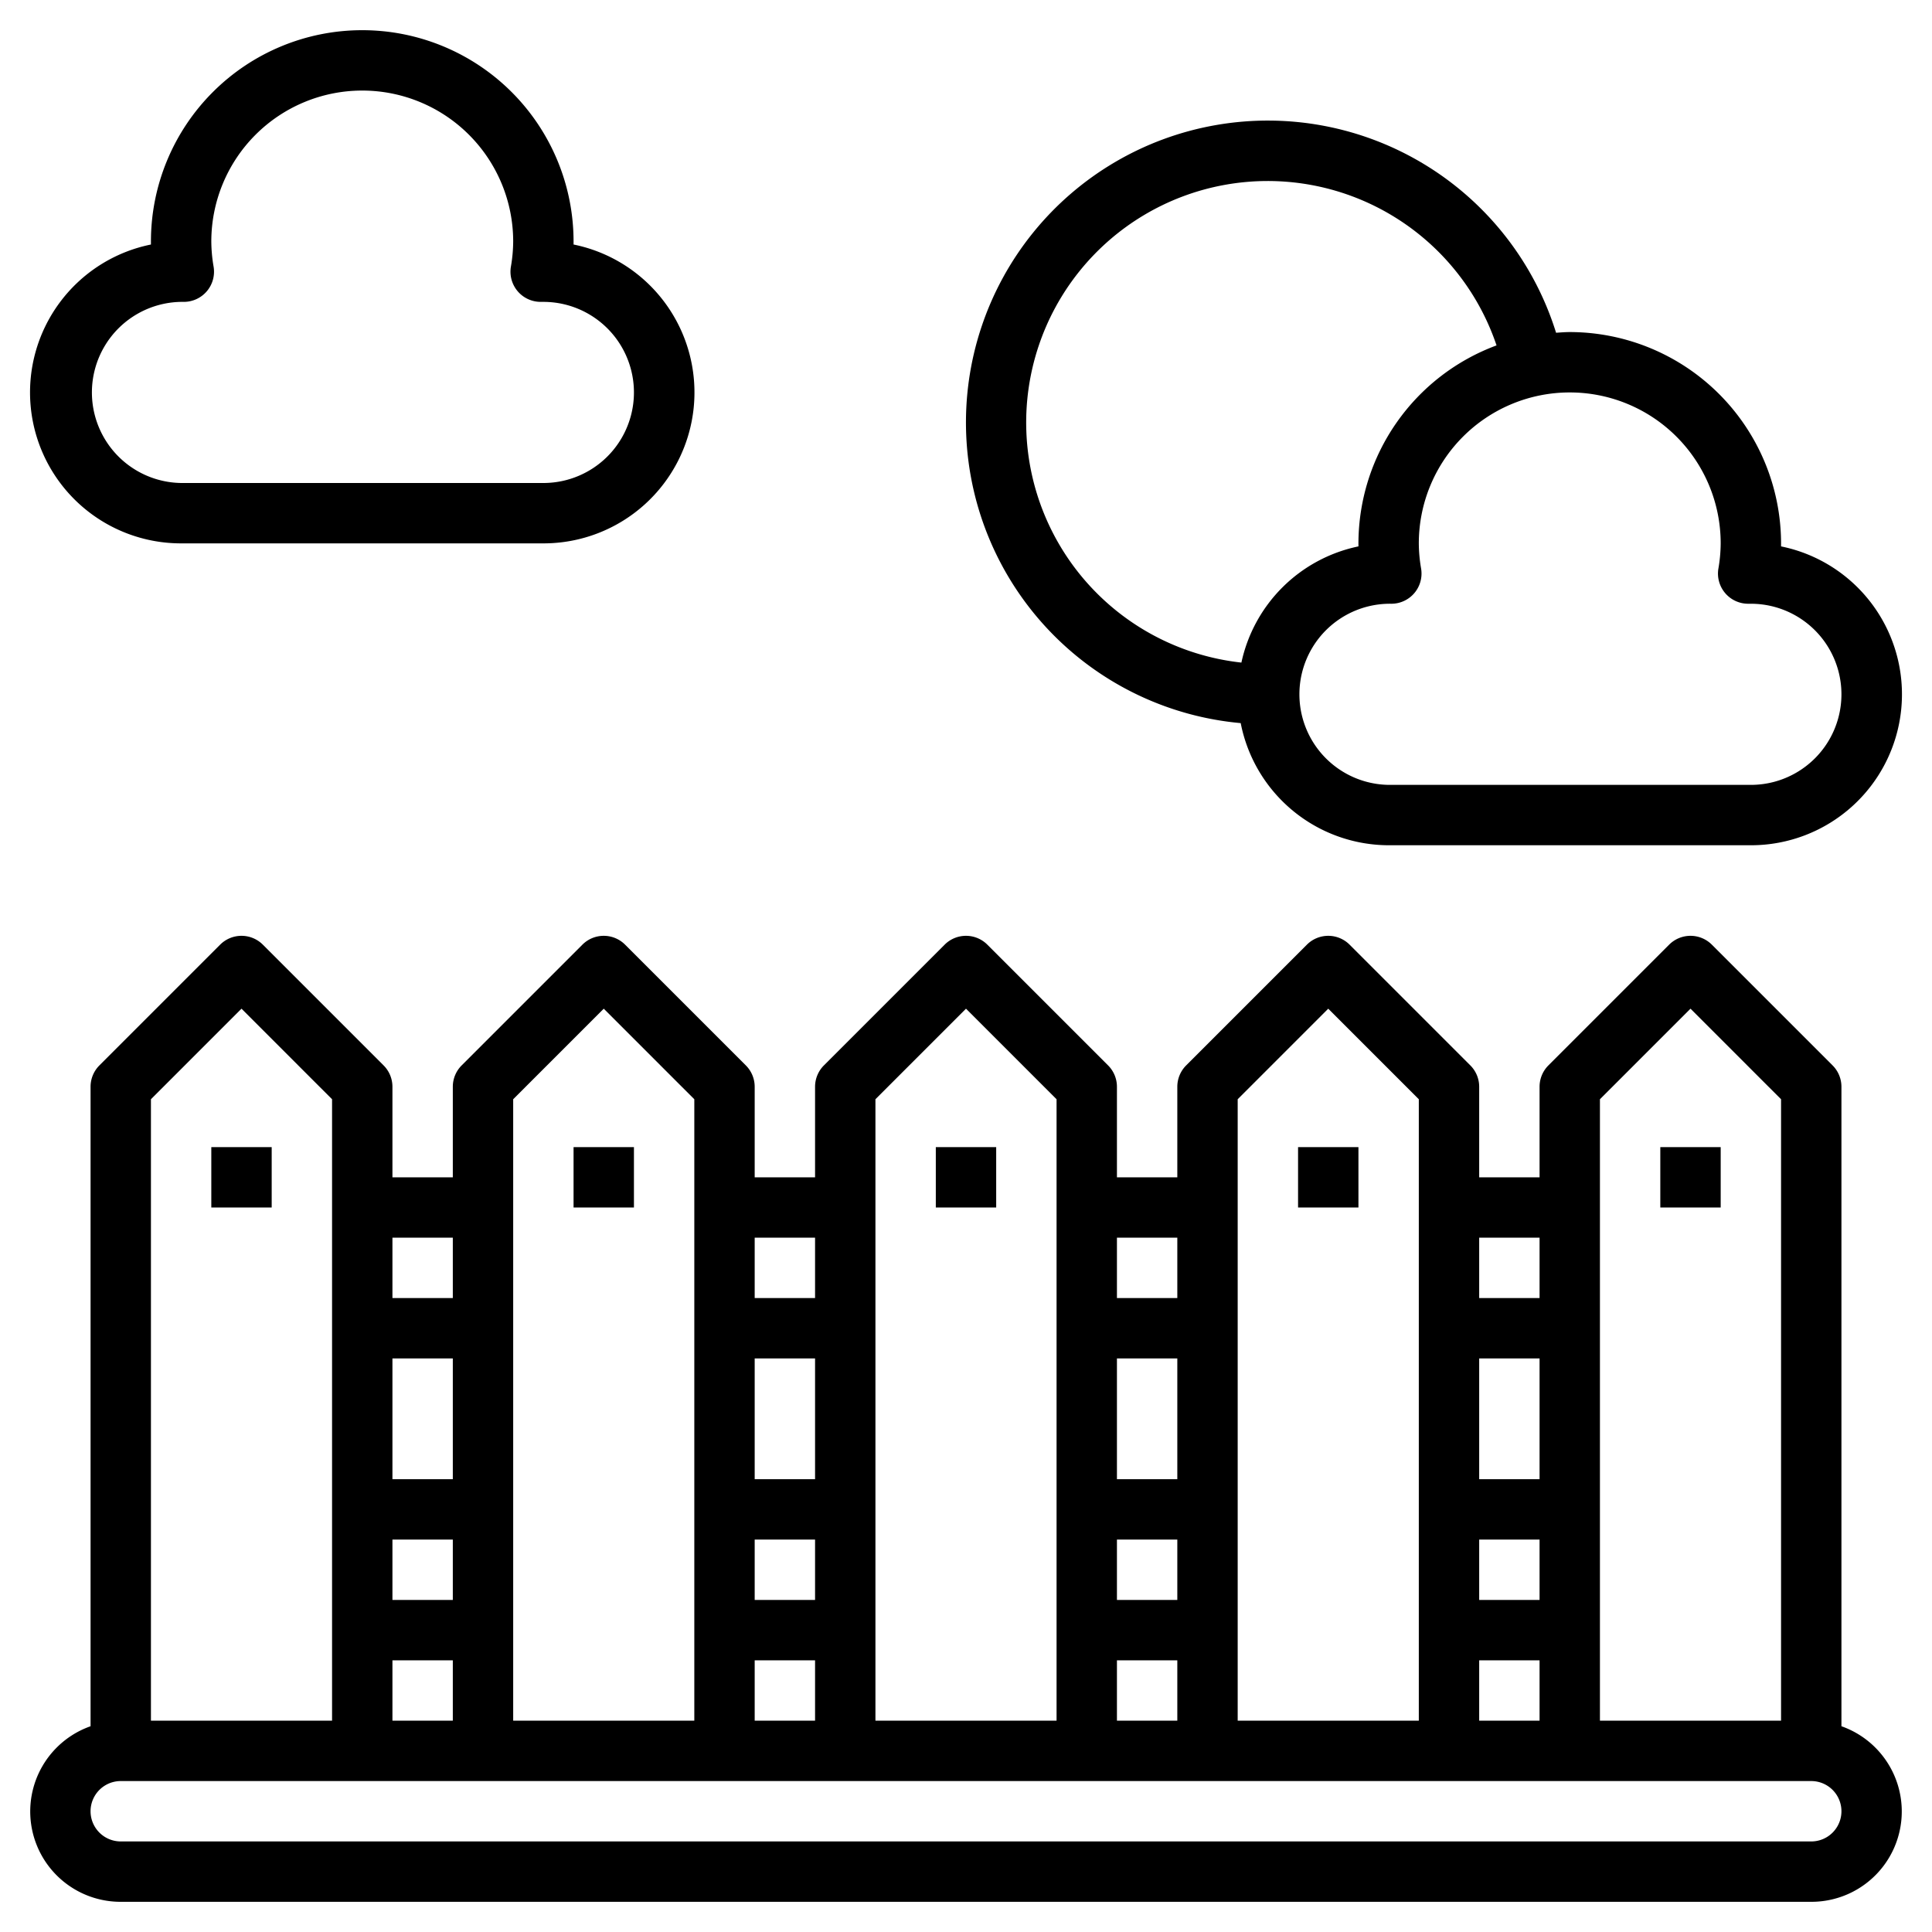
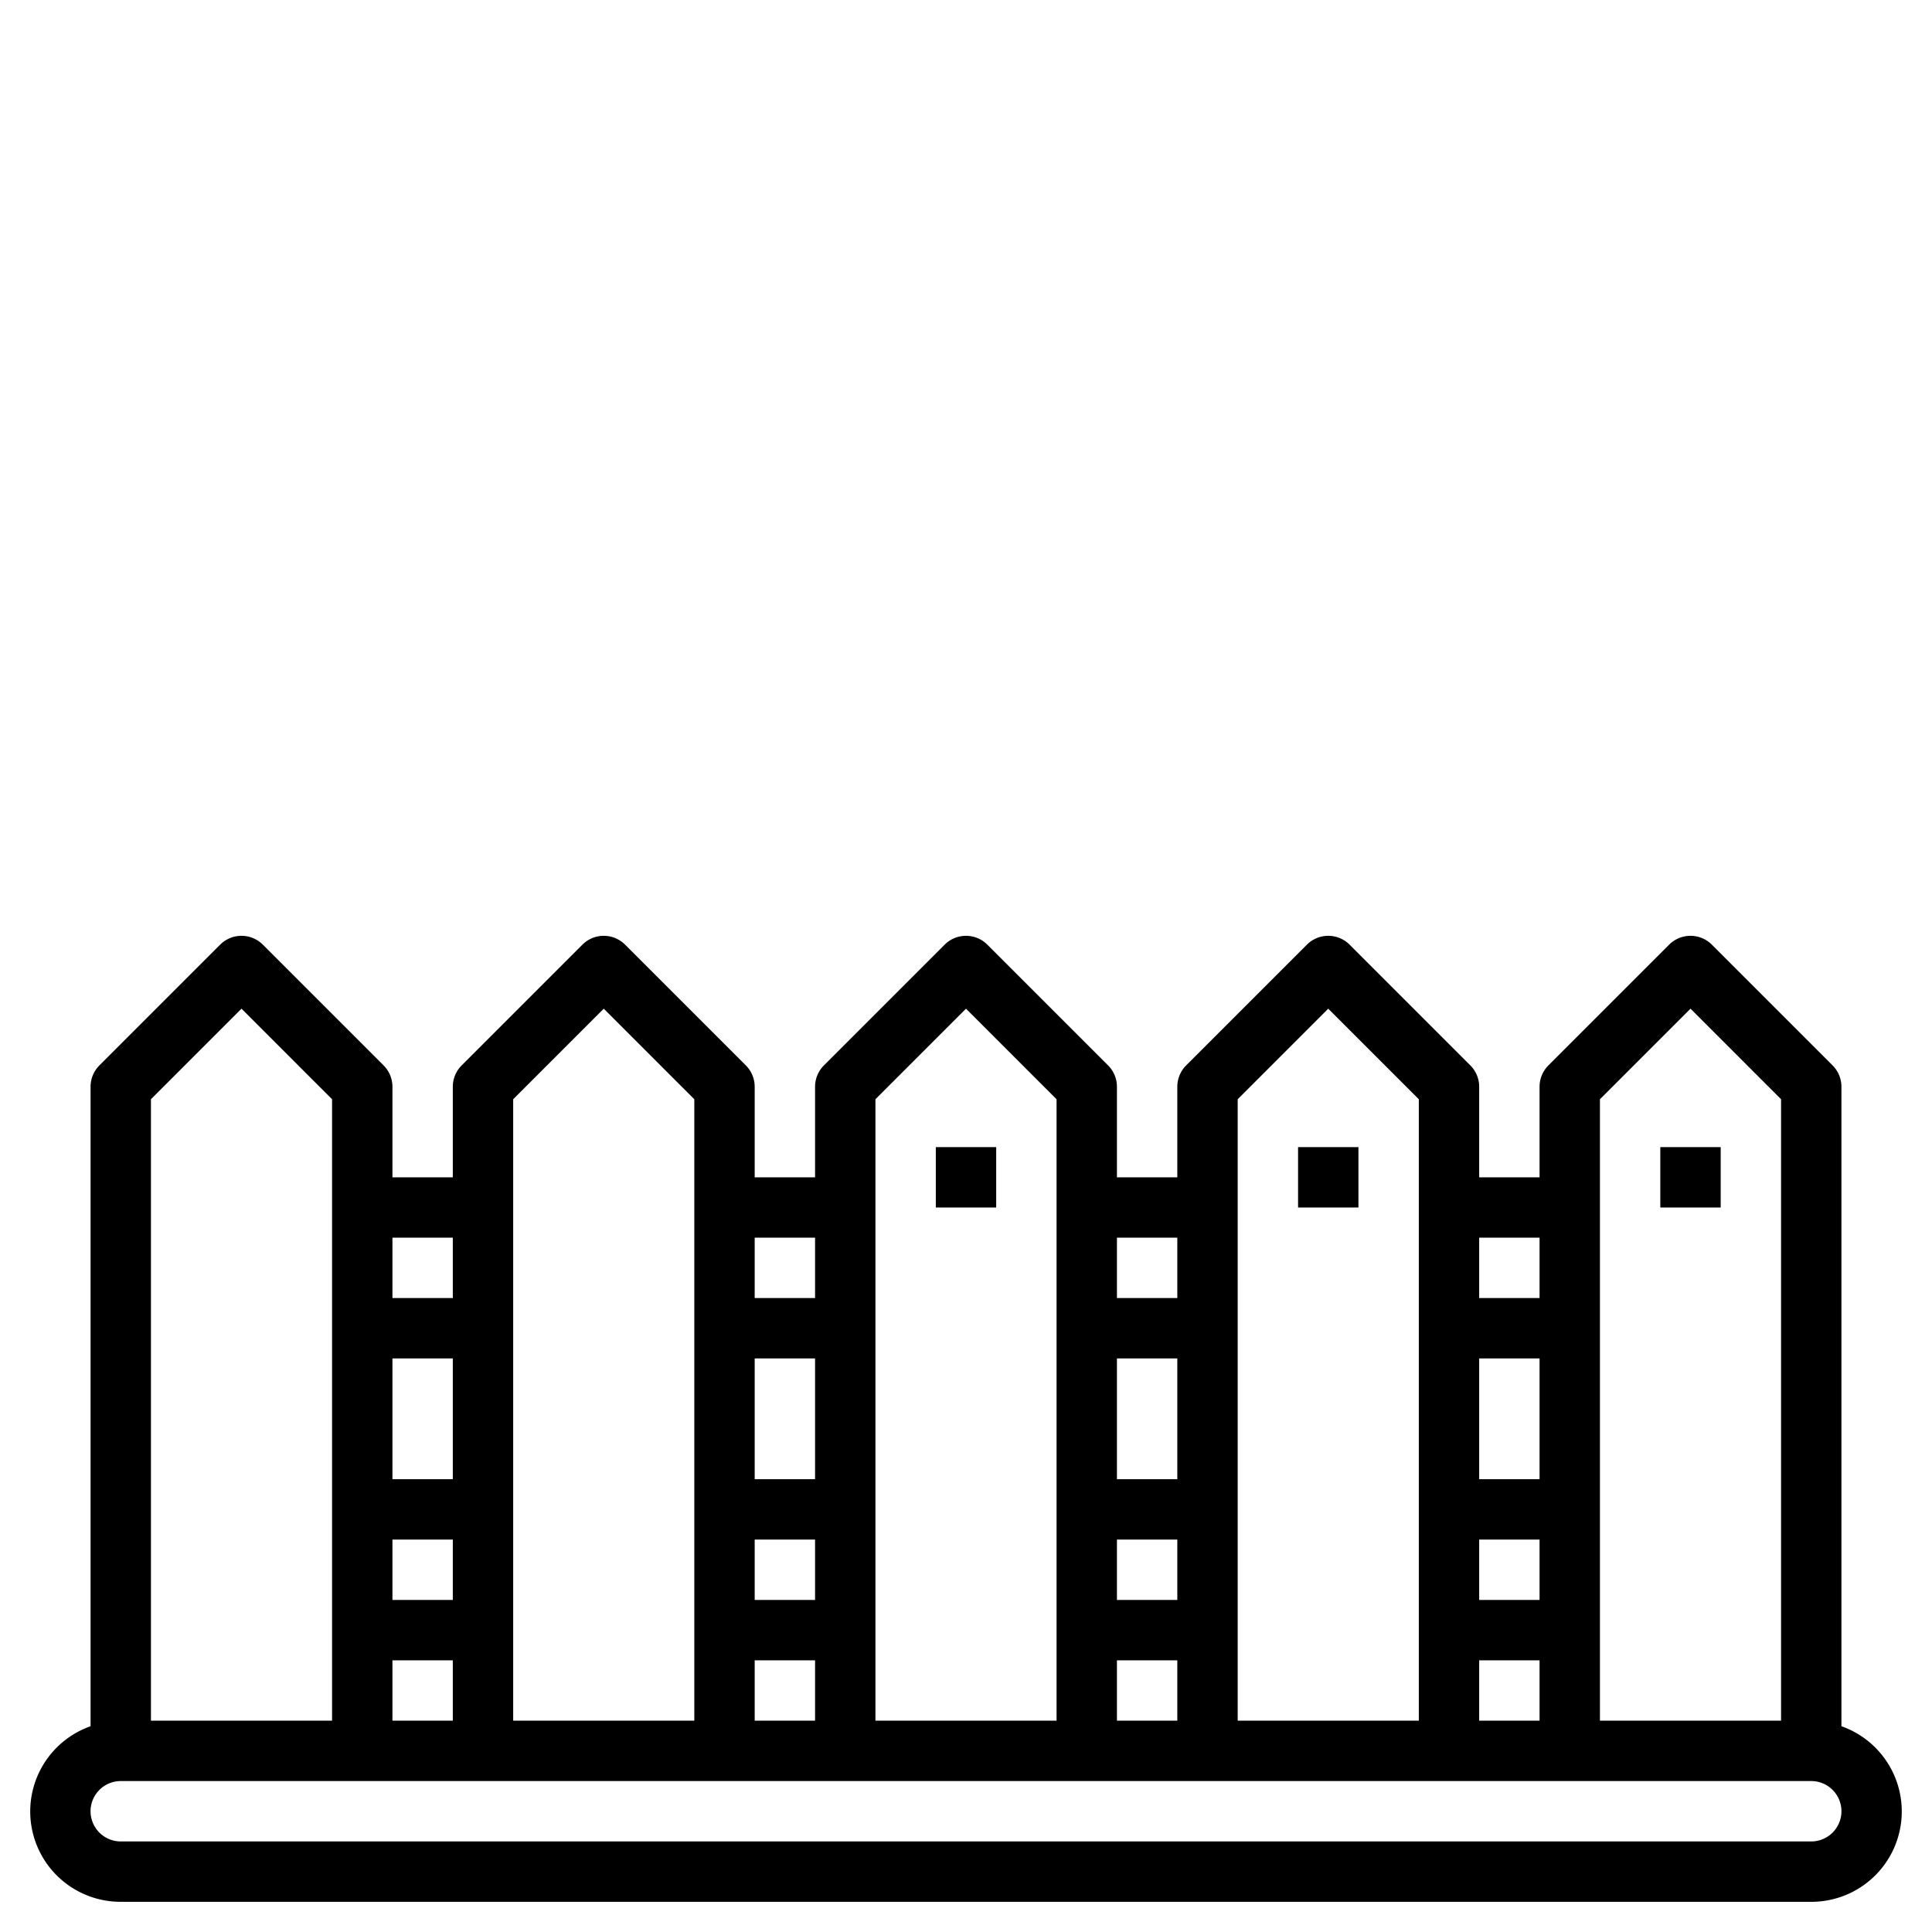
<svg xmlns="http://www.w3.org/2000/svg" id="Layer_3" height="512" viewBox="0 0 64 64" width="512" data-name="Layer 3">
  <path d="m61 57.184v-21.184a1 1 0 0 0 -.293-.707l-4-4a1 1 0 0 0 -1.414 0l-4 4a1 1 0 0 0 -.293.707v3h-2v-3a1 1 0 0 0 -.293-.707l-4-4a1 1 0 0 0 -1.414 0l-4 4a1 1 0 0 0 -.293.707v3h-2v-3a1 1 0 0 0 -.293-.707l-4-4a1 1 0 0 0 -1.414 0l-4 4a1 1 0 0 0 -.293.707v3h-2v-3a1 1 0 0 0 -.293-.707l-4-4a1 1 0 0 0 -1.414 0l-4 4a1 1 0 0 0 -.293.707v3h-2v-3a1 1 0 0 0 -.293-.707l-4-4a1 1 0 0 0 -1.414 0l-4 4a1 1 0 0 0 -.293.707v21.184a2.993 2.993 0 0 0 1 5.816h56a2.993 2.993 0 0 0 1-5.816zm-8-20.77 3-3 3 3v20.586h-6zm-4 14.586h2v2h-2zm2-2h-2v-4h2zm-2 6h2v2h-2zm2-14v2h-2v-2zm-7-7.586 3 3v20.586h-6v-20.586zm-5 15.586h-2v-4h2zm0 2v2h-2v-2zm0 4v2h-2v-2zm0-14v2h-2v-2zm-7-7.586 3 3v20.586h-6v-20.586zm-5 15.586h-2v-4h2zm0 2v2h-2v-2zm0 4v2h-2v-2zm0-14v2h-2v-2zm-7-7.586 3 3v20.586h-6v-20.586zm-7 17.586h2v2h-2zm2-2h-2v-4h2zm-2 6h2v2h-2zm2-14v2h-2v-2zm-7-7.586 3 3v20.586h-6v-20.586zm52 27.586h-56a1 1 0 0 1 0-2h56a1 1 0 0 1 0 2z" />
-   <path d="m7 38h2v2h-2z" />
-   <path d="m19 38h2v2h-2z" />
  <path d="m31 38h2v2h-2z" />
  <path d="m43 38h2v2h-2z" />
  <path d="m55 38h2v2h-2z" />
-   <path d="m6 18h12a5 5 0 0 0 1-9.9c0-.035 0-.068 0-.1a7 7 0 0 0 -14 0v.1a5 5 0 0 0 1 9.9zm.09-8a1 1 0 0 0 .986-1.165 5.063 5.063 0 0 1 -.076-.835 5 5 0 0 1 10 0 5.063 5.063 0 0 1 -.076.835 1 1 0 0 0 .986 1.165h.09a3 3 0 0 1 0 6h-12a3 3 0 1 1 .09-6z" />
-   <path d="m59 18.1c0-.035 0-.068 0-.1a7.008 7.008 0 0 0 -7-7c-.153 0-.3.013-.453.023a10 10 0 1 0 -10.447 12.931 5.006 5.006 0 0 0 4.9 4.046h12a5 5 0 0 0 1-9.9zm-17.877 3.849a8 8 0 1 1 8.452-10.507 7.006 7.006 0 0 0 -4.575 6.558v.1a5.008 5.008 0 0 0 -3.877 3.849zm16.877 4.051h-12a3 3 0 1 1 .09-6 1 1 0 0 0 .986-1.165 5.063 5.063 0 0 1 -.076-.835 5 5 0 0 1 10 0 5.063 5.063 0 0 1 -.076.835 1 1 0 0 0 .986 1.165h.09a3 3 0 0 1 0 6z" />
</svg>